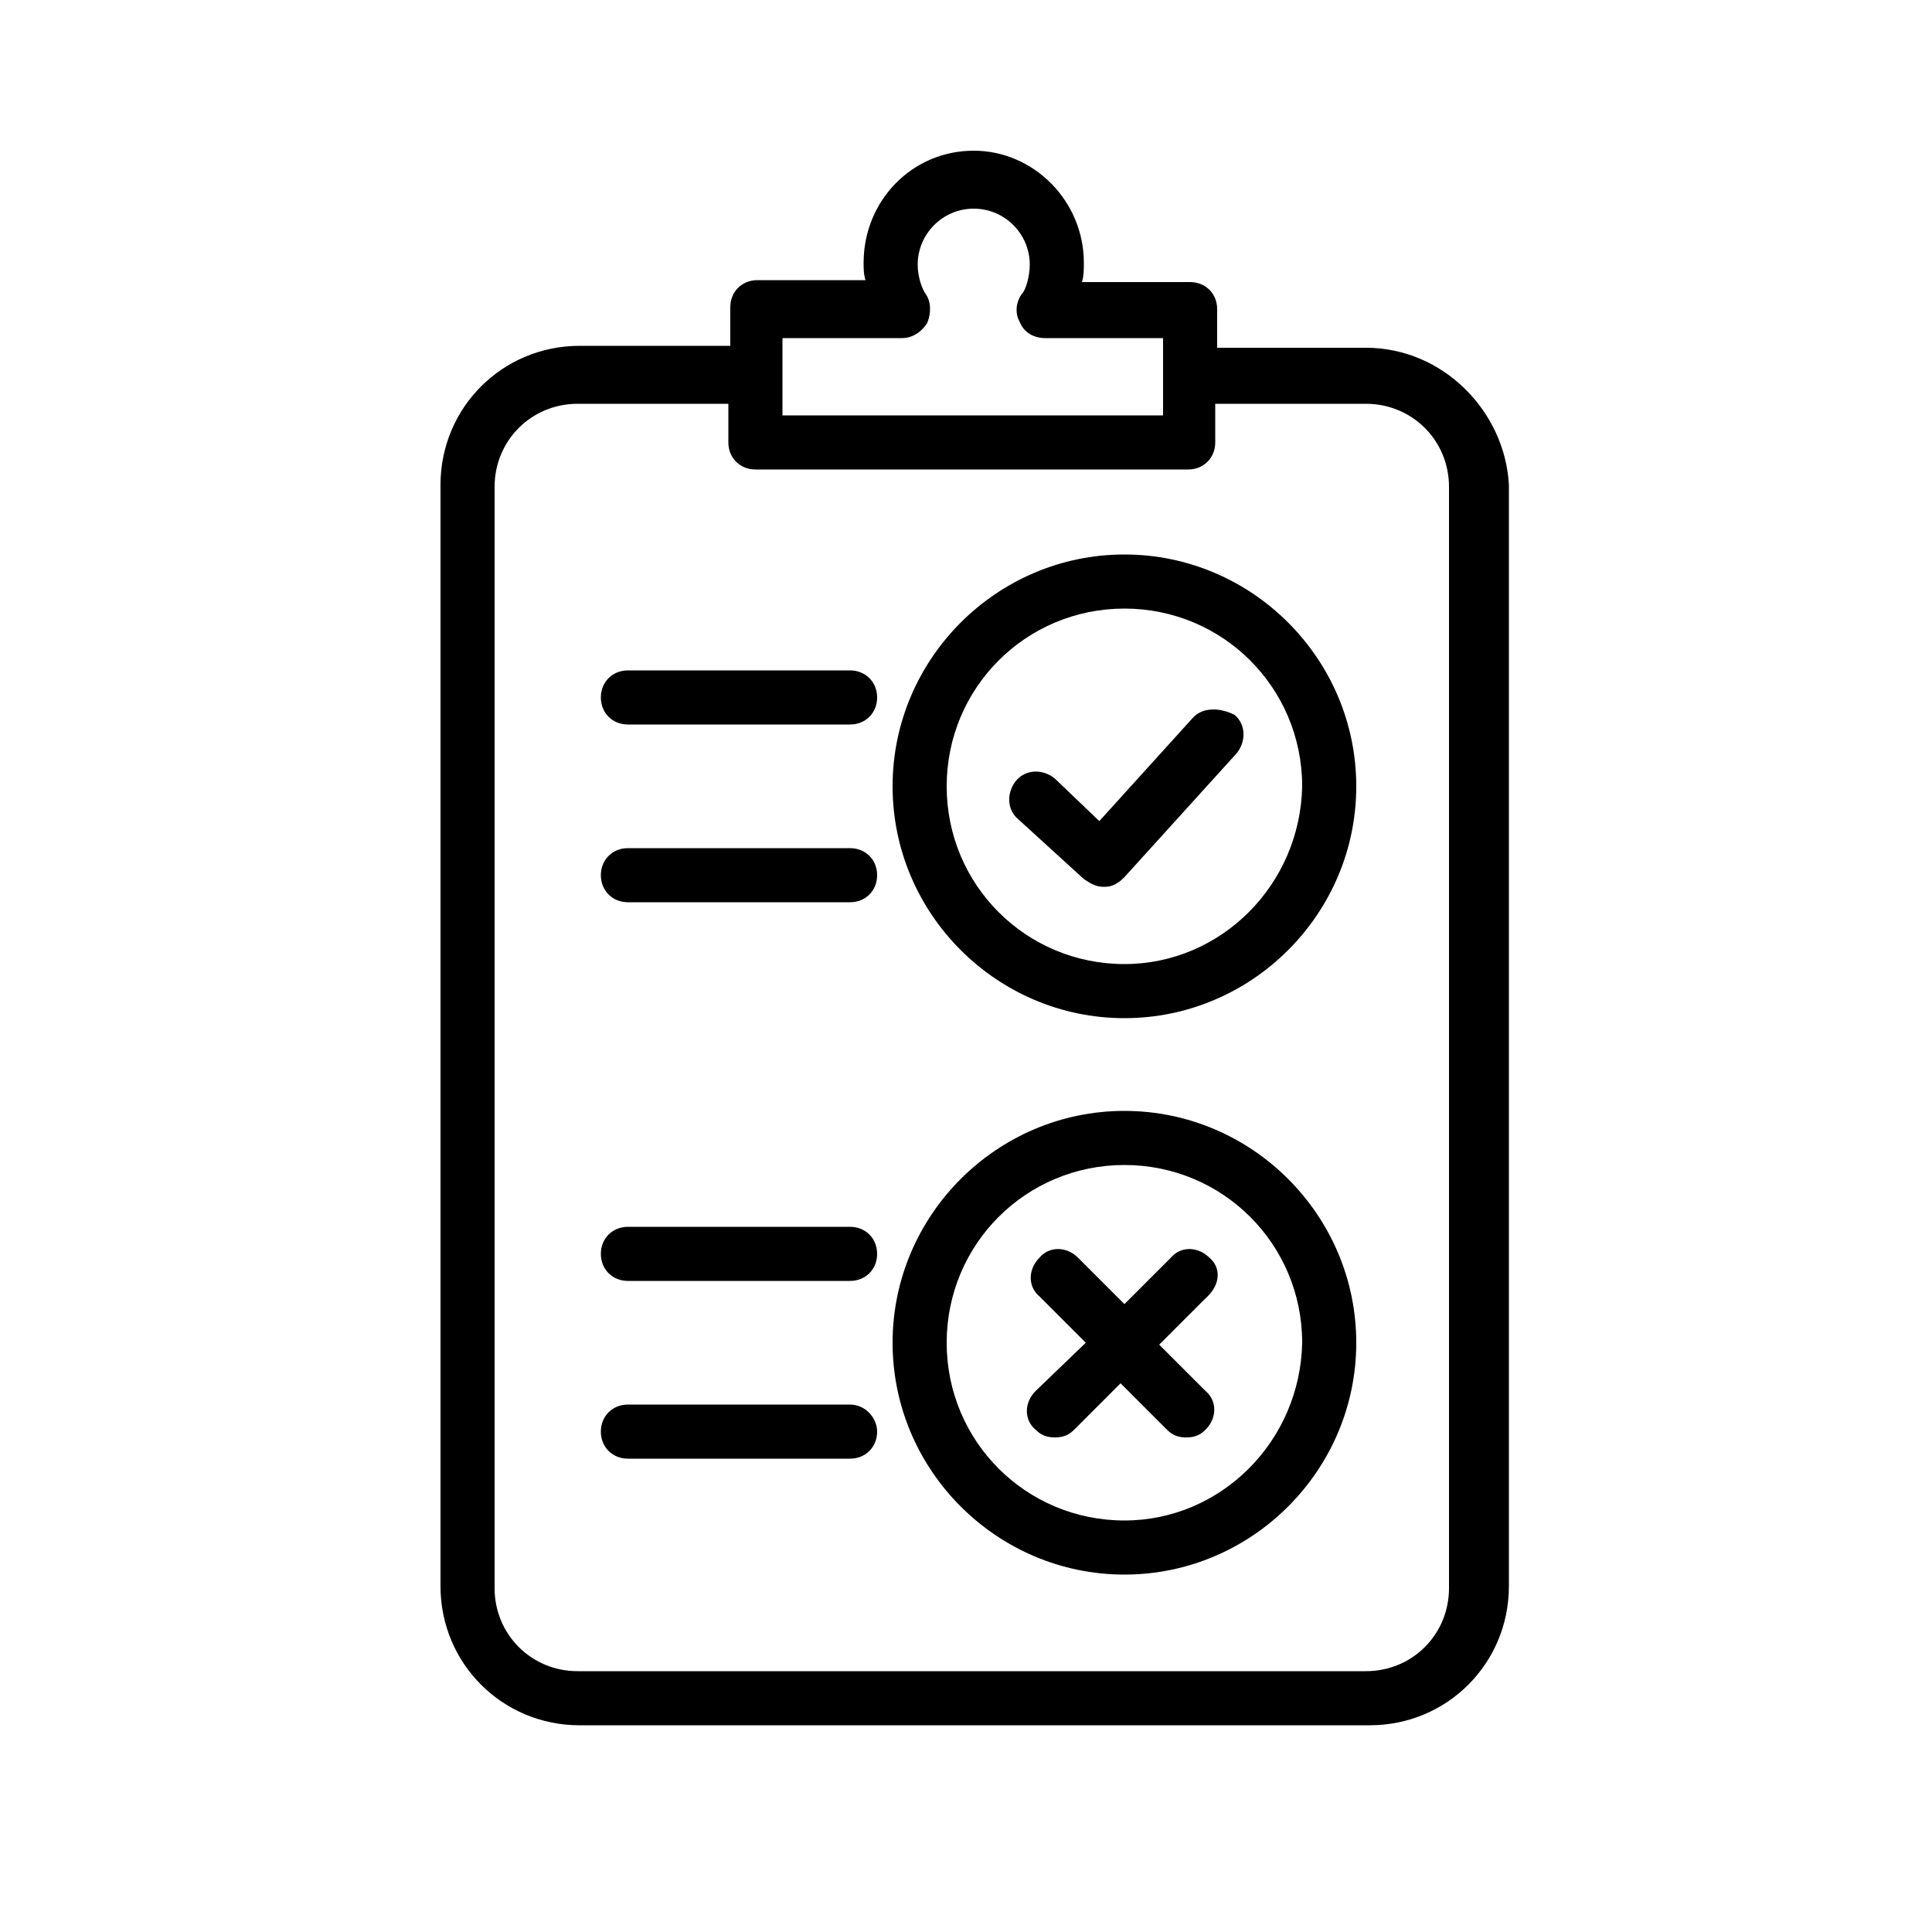
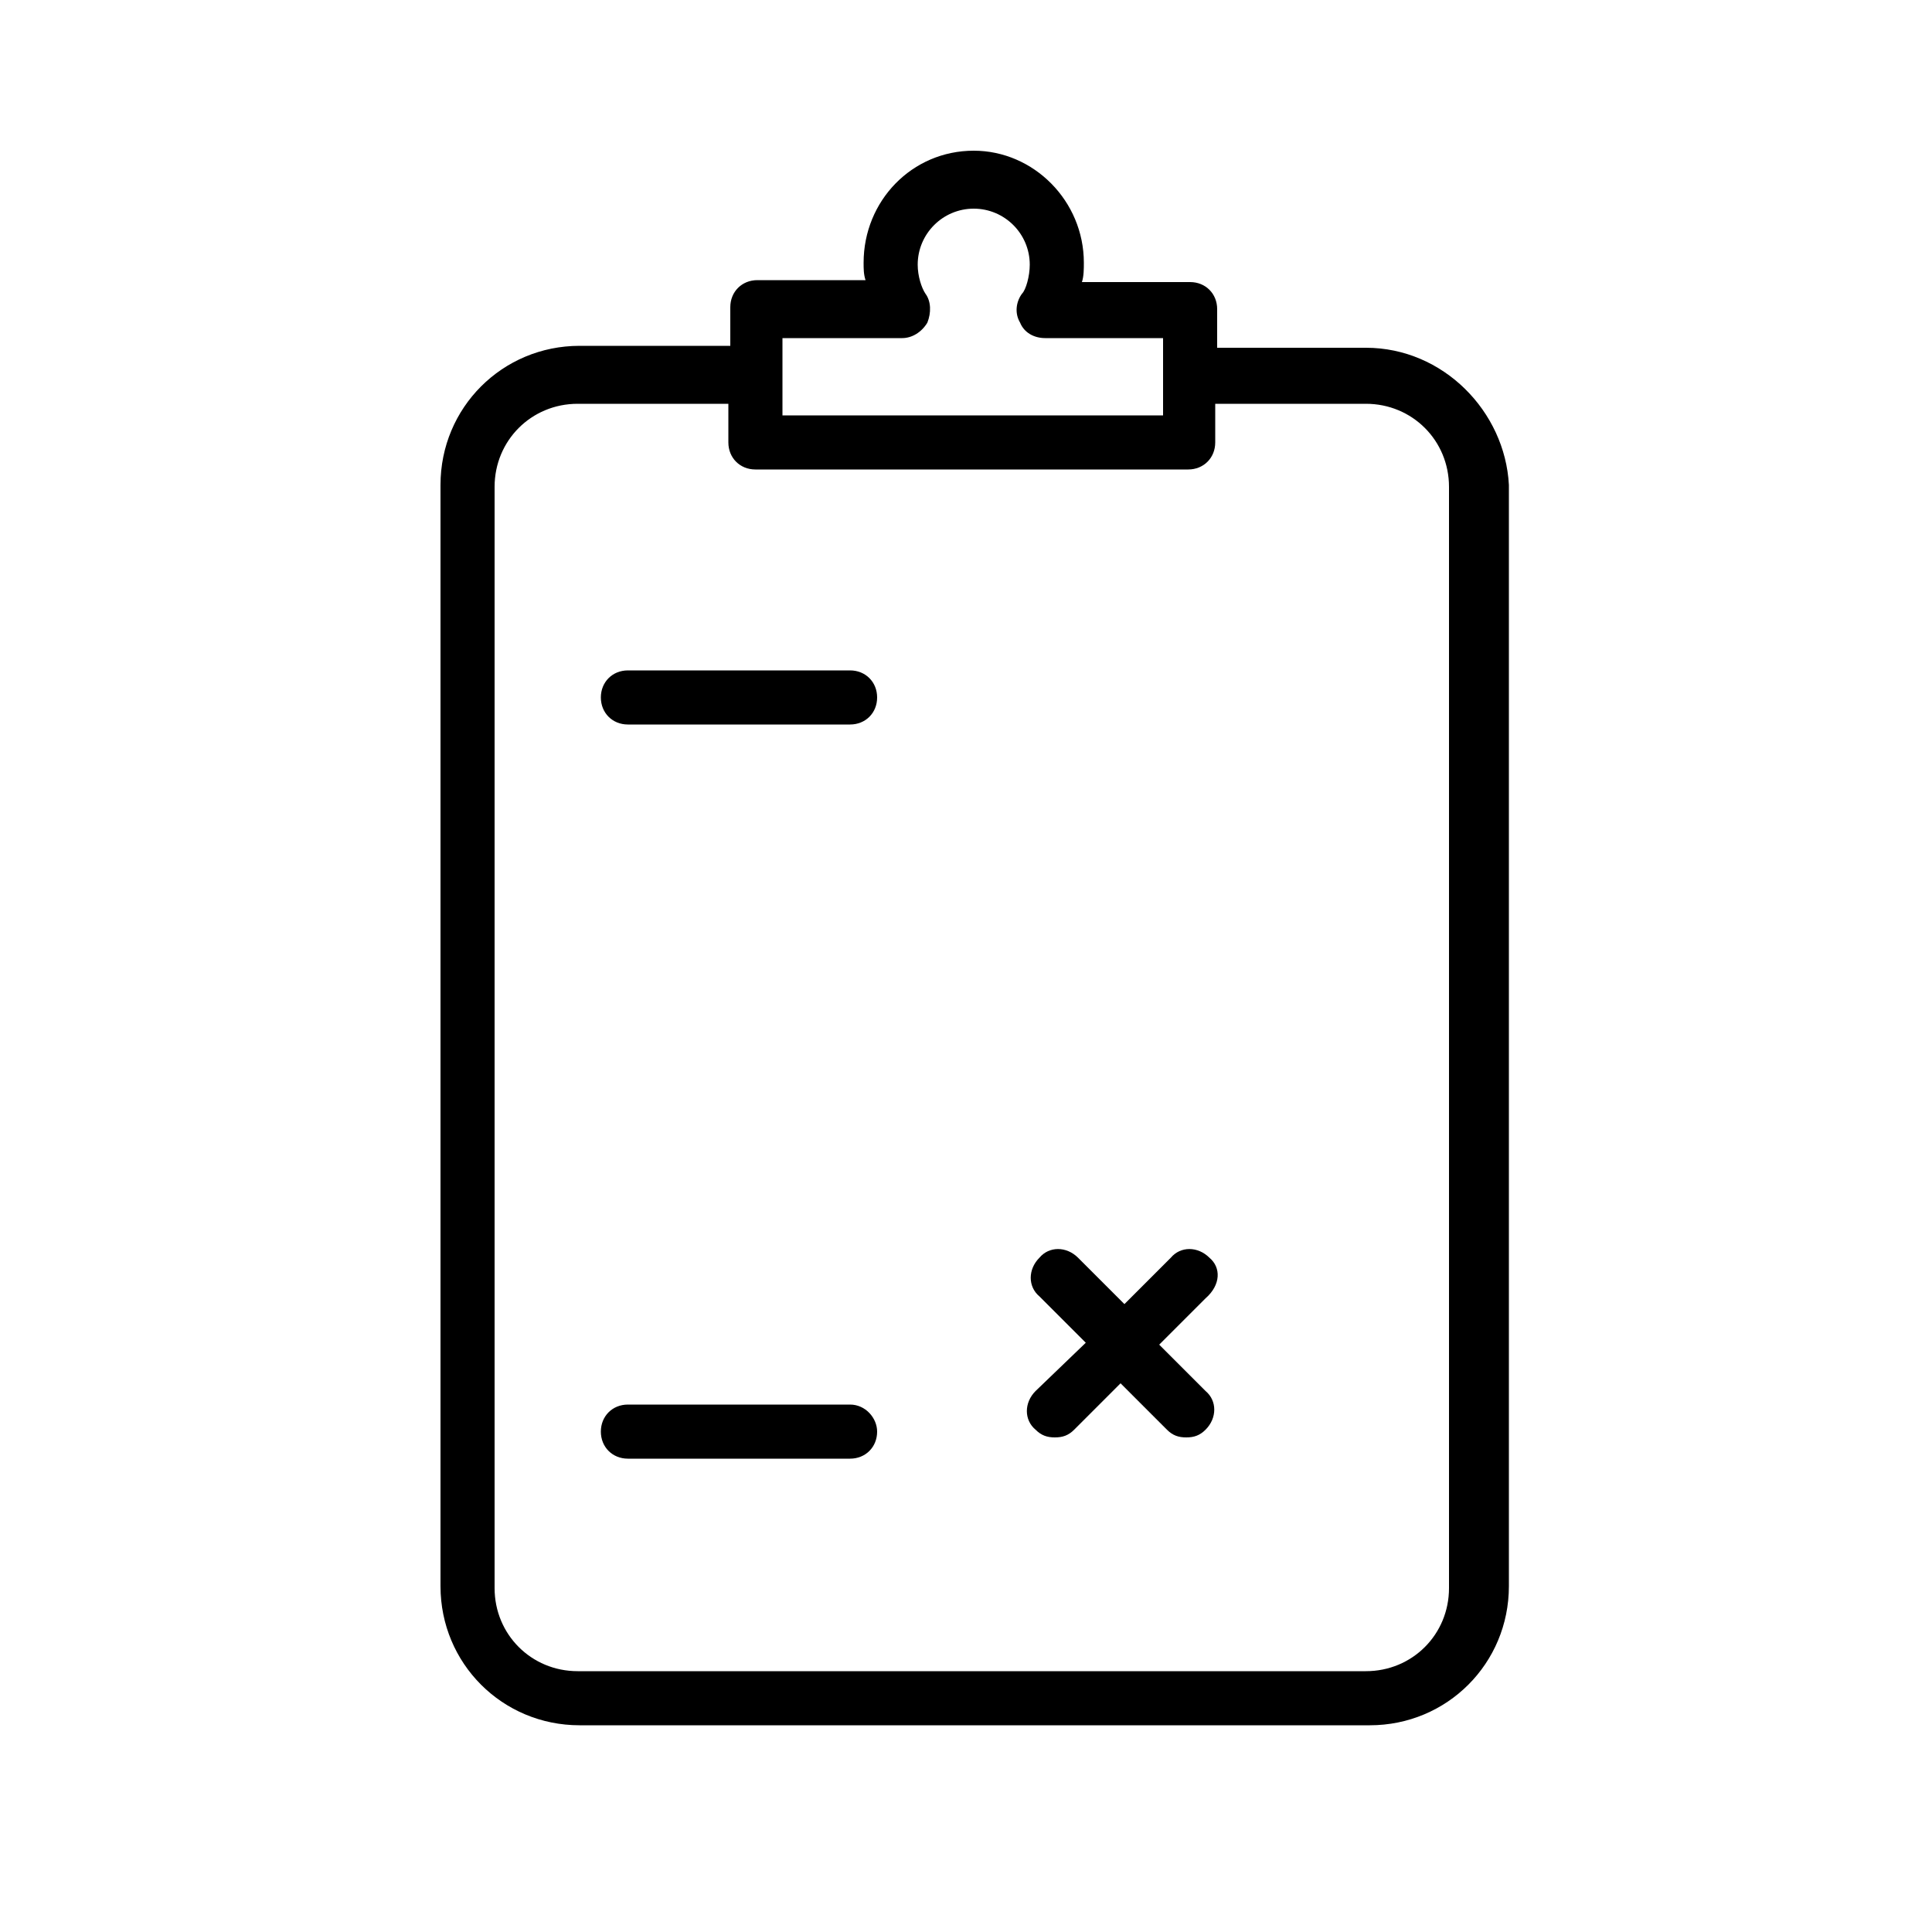
<svg xmlns="http://www.w3.org/2000/svg" version="1.1" id="Layer_1" x="0px" y="0px" viewBox="0 0 100 100" style="enable-background:new 0 0 100 100;" xml:space="preserve">
  <g>
    <path d="M44,34.7H32.5c-0.8,0-1.4,0.6-1.4,1.4s0.6,1.4,1.4,1.4H44c0.8,0,1.4-0.6,1.4-1.4S44.8,34.7,44,34.7z" />
-     <path d="M44,43.9H32.5c-0.8,0-1.4,0.6-1.4,1.4s0.6,1.4,1.4,1.4H44c0.8,0,1.4-0.6,1.4-1.4S44.8,43.9,44,43.9z" />
-     <path d="M61.7,37.2l-4.8,5.3l-2.3-2.2c-0.6-0.5-1.5-0.5-2,0.1c-0.5,0.6-0.5,1.5,0.1,2l3.4,3.1c0.3,0.2,0.6,0.4,1,0.4c0,0,0,0,0.1,0   c0.4,0,0.7-0.2,1-0.5l5.8-6.4c0.5-0.6,0.5-1.5-0.1-2C63.1,36.6,62.2,36.6,61.7,37.2z" />
-     <path d="M58.2,28.7c-6.6,0-12,5.4-12,12c0,6.6,5.4,12,12,12c6.6,0,12-5.4,12-12C70.2,34.1,64.8,28.7,58.2,28.7z M58.2,49.9   c-5.1,0-9.2-4.1-9.2-9.2c0-5.1,4.1-9.2,9.2-9.2c5.1,0,9.2,4.1,9.2,9.2C67.3,45.8,63.2,49.9,58.2,49.9z" />
-     <path d="M44,63.5H32.5c-0.8,0-1.4,0.6-1.4,1.4c0,0.8,0.6,1.4,1.4,1.4H44c0.8,0,1.4-0.6,1.4-1.4C45.4,64.1,44.8,63.5,44,63.5z" />
    <path d="M44,72.7H32.5c-0.8,0-1.4,0.6-1.4,1.4c0,0.8,0.6,1.4,1.4,1.4H44c0.8,0,1.4-0.6,1.4-1.4C45.4,73.4,44.8,72.7,44,72.7z" />
    <path d="M62.6,65.1c-0.6-0.6-1.5-0.6-2,0l-2.4,2.4l-2.4-2.4c-0.6-0.6-1.5-0.6-2,0c-0.6,0.6-0.6,1.5,0,2l2.4,2.4L53.6,72   c-0.6,0.6-0.6,1.5,0,2c0.3,0.3,0.6,0.4,1,0.4c0.4,0,0.7-0.1,1-0.4l2.4-2.4l2.4,2.4c0.3,0.3,0.6,0.4,1,0.4c0.4,0,0.7-0.1,1-0.4   c0.6-0.6,0.6-1.5,0-2l-2.4-2.4l2.4-2.4C63.2,66.5,63.2,65.6,62.6,65.1z" />
-     <path d="M58.2,57.5c-6.6,0-12,5.4-12,12c0,6.6,5.4,12,12,12c6.6,0,12-5.4,12-12C70.2,62.9,64.8,57.5,58.2,57.5z M58.2,78.7   c-5.1,0-9.2-4.1-9.2-9.2c0-5.1,4.1-9.2,9.2-9.2c5.1,0,9.2,4.1,9.2,9.2C67.3,74.6,63.2,78.7,58.2,78.7z" />
    <path d="M70.7,18H63v-2c0-0.8-0.6-1.4-1.4-1.4H56c0.1-0.3,0.1-0.7,0.1-1c0-3.2-2.6-5.8-5.7-5.8c-3.2,0-5.7,2.6-5.7,5.8   c0,0.3,0,0.6,0.1,0.9h-5.6c-0.8,0-1.4,0.6-1.4,1.4v2h-7.8c-4,0-7.2,3.2-7.2,7.2v57c0,4,3.2,7.2,7.2,7.2h40.9c4,0,7.2-3.2,7.2-7.2   v-57C77.9,21.3,74.7,18,70.7,18z M40.5,17.5h6.2c0.5,0,1-0.3,1.3-0.8c0.2-0.5,0.2-1.1-0.1-1.5c-0.2-0.3-0.4-0.9-0.4-1.5   c0-1.6,1.3-2.9,2.9-2.9c1.6,0,2.9,1.3,2.9,2.9c0,0.6-0.2,1.3-0.4,1.5c-0.3,0.4-0.4,1-0.1,1.5c0.2,0.5,0.7,0.8,1.3,0.8h6.1v4H40.5   V17.5z M75,82.2c0,2.4-1.9,4.3-4.3,4.3H29.9c-2.4,0-4.3-1.9-4.3-4.3v-57c0-2.4,1.9-4.3,4.3-4.3h7.8v2c0,0.8,0.6,1.4,1.4,1.4h22.4   c0.8,0,1.4-0.6,1.4-1.4v-2h7.8c2.4,0,4.3,1.9,4.3,4.3V82.2z" />
  </g>
</svg>